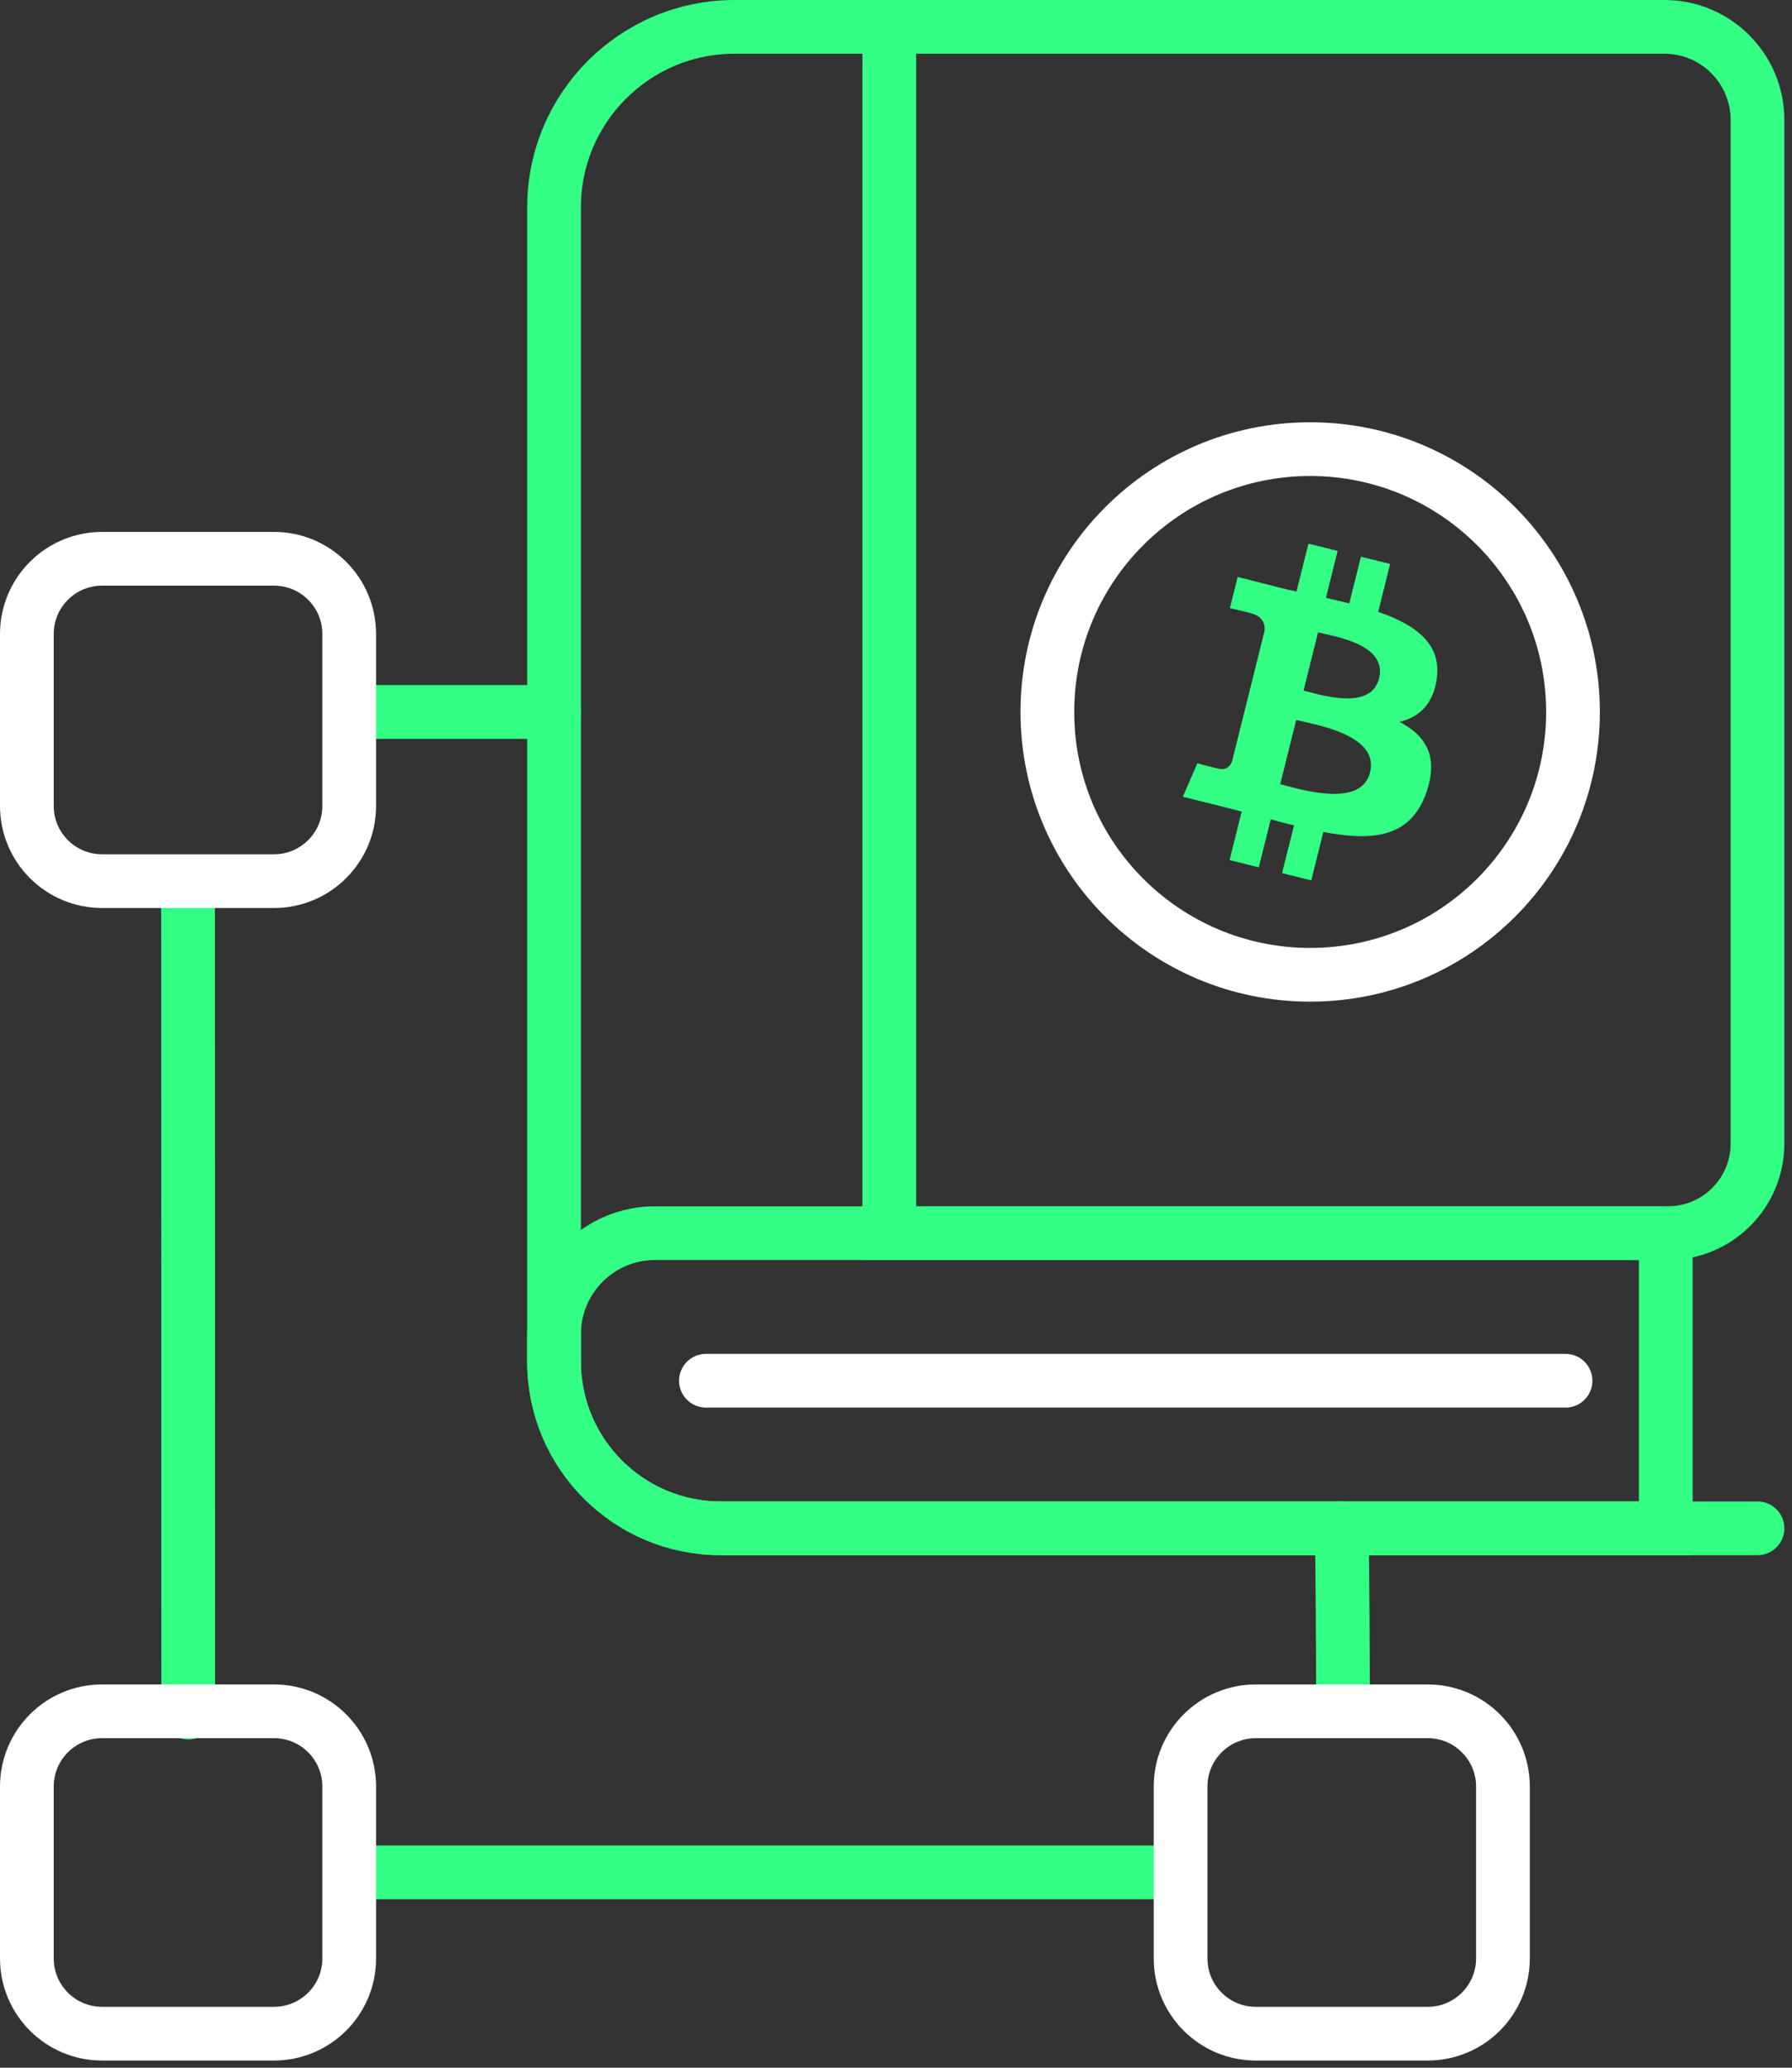
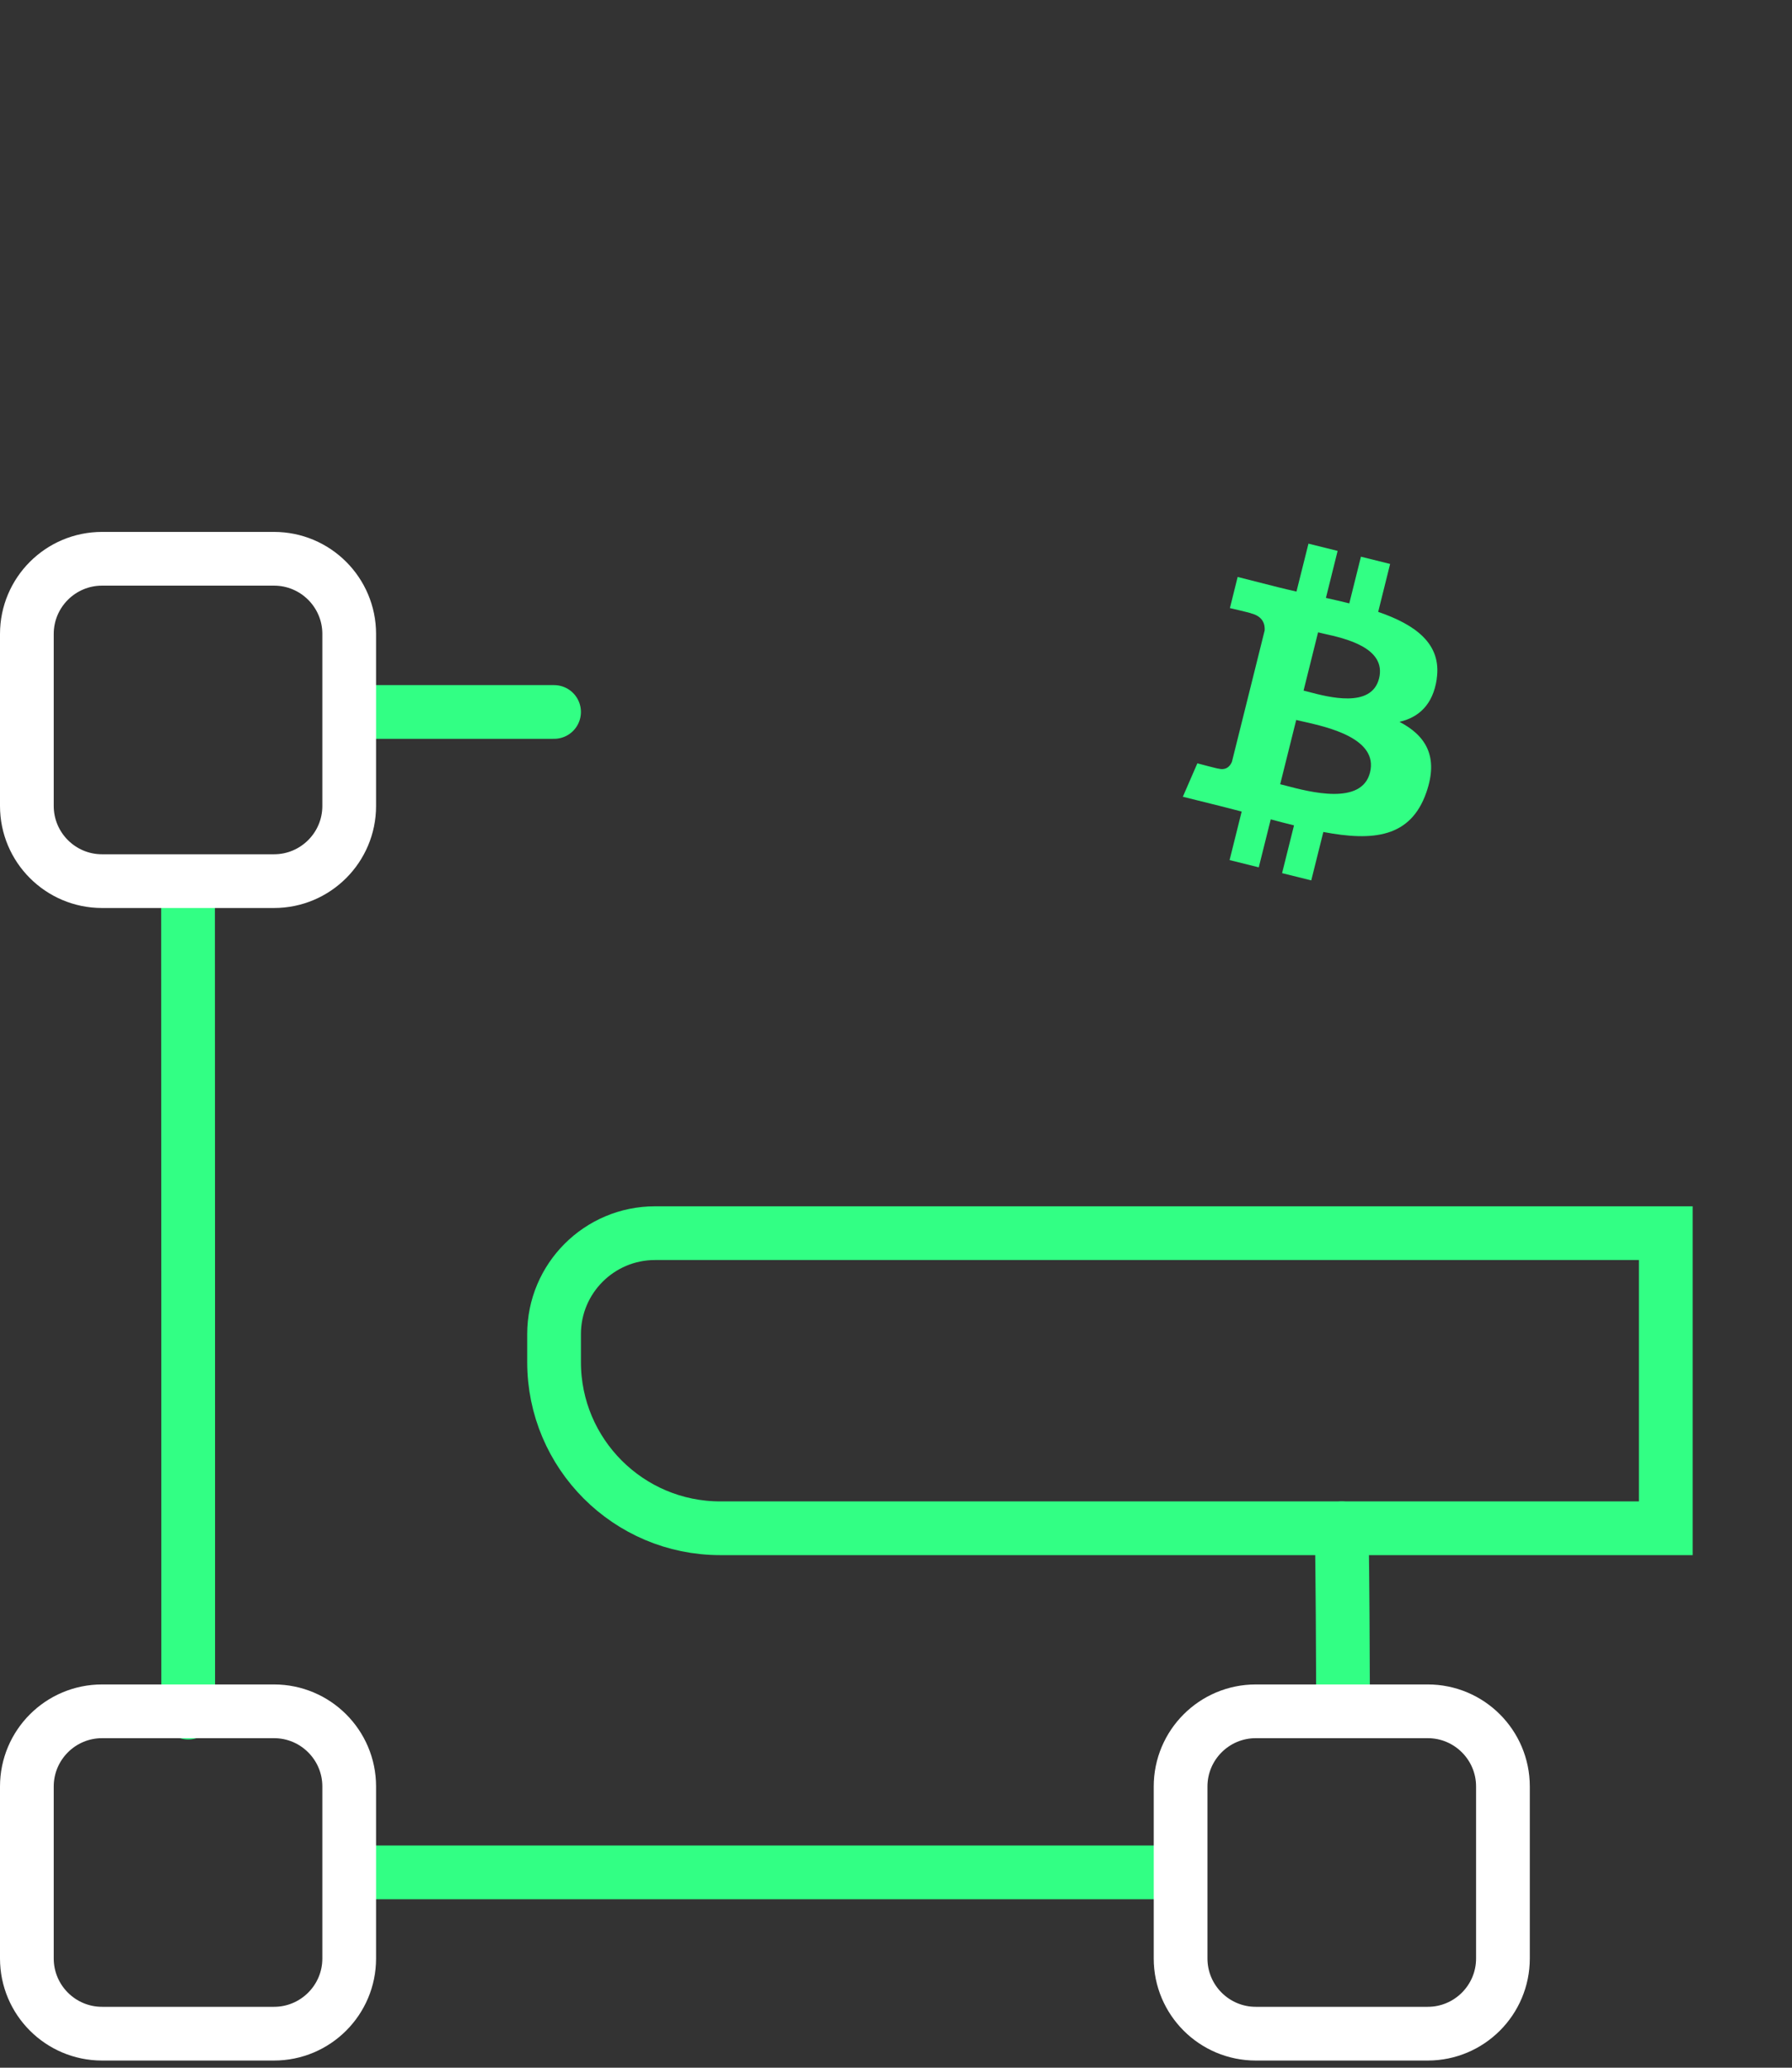
<svg xmlns="http://www.w3.org/2000/svg" width="117" height="135" viewBox="0 0 117 135" fill="none">
  <rect x="0" y="0" width="117" height="135" fill="#333333" stroke="none" />
  <g clip-path="url(#clip0_109_2070)">
    <path fill-rule="evenodd" clip-rule="evenodd" d="M93.802 44.33C94.15 42.018 92.389 40.777 89.982 39.949L90.761 36.82L88.856 36.346L88.095 39.395C87.594 39.268 87.082 39.153 86.57 39.037L87.334 35.968L85.43 35.494L84.647 38.623C84.233 38.528 83.826 38.437 83.43 38.335L80.806 37.669L80.301 39.703C80.301 39.703 81.715 40.026 81.683 40.047C82.455 40.24 82.595 40.752 82.571 41.156L81.683 44.723L80.434 49.732C80.34 49.967 80.101 50.318 79.561 50.184C79.579 50.212 78.176 49.837 78.176 49.837L77.228 52.019L79.708 52.636C79.978 52.703 80.249 52.773 80.515 52.843C80.701 52.892 80.883 52.941 81.069 52.987L80.28 56.154L82.185 56.628L82.967 53.495C83.486 53.636 83.991 53.766 84.486 53.888L83.707 57.007L85.612 57.48L86.401 54.32C89.649 54.934 92.094 54.688 93.122 51.749C93.95 49.385 93.08 48.017 91.371 47.129C92.617 46.842 93.553 46.024 93.806 44.334L93.802 44.33ZM89.449 50.433C88.909 52.605 85.51 51.707 83.956 51.296C83.816 51.258 83.693 51.226 83.584 51.202L84.63 47.006C84.76 47.038 84.917 47.073 85.1 47.115C86.706 47.476 90.004 48.217 89.449 50.433ZM90.039 44.295C89.547 46.266 86.72 45.512 85.422 45.168C85.303 45.137 85.198 45.109 85.11 45.088L86.057 41.285C86.166 41.313 86.299 41.341 86.45 41.377C87.794 41.675 90.54 42.282 90.039 44.298V44.295Z" fill="#32FF84" />
-     <path d="M85.541 63.643C95.018 63.643 102.701 55.961 102.701 46.484C102.701 37.007 95.018 29.324 85.541 29.324C76.064 29.324 68.382 37.007 68.382 46.484C68.382 55.961 76.064 63.643 85.541 63.643Z" stroke="white" stroke-width="3.508" stroke-miterlimit="10" stroke-linecap="round" />
-     <path d="M114.747 99.783H47.084C41.057 99.783 36.175 94.9 36.175 88.874V13.54C36.175 7.029 41.45 1.754 47.961 1.754H108.668C112.025 1.754 114.747 4.476 114.747 7.833V74.665C114.747 77.892 112.13 80.512 108.899 80.512H58.063V1.754" stroke="#32FF84" stroke-width="3.508" stroke-miterlimit="10" stroke-linecap="round" />
    <path d="M42.769 80.512H108.759V99.779H47.024C41.036 99.779 36.175 94.918 36.175 88.93V87.106C36.175 83.465 39.128 80.512 42.769 80.512Z" stroke="#32FF84" stroke-width="3.508" stroke-miterlimit="10" />
-     <path d="M46.091 90.147H102.214" stroke="white" stroke-width="3.508" stroke-miterlimit="10" stroke-linecap="round" />
    <path d="M22.877 46.484C27.367 46.484 31.576 46.484 36.175 46.484" stroke="#32FF84" stroke-width="3.508" stroke-miterlimit="10" stroke-linecap="round" />
    <path d="M12.288 111.815C12.288 93.835 12.288 76.296 12.277 58.277" stroke="#32FF84" stroke-width="3.508" stroke-miterlimit="10" stroke-linecap="round" />
    <path d="M76.407 122.246H23.543" stroke="#32FF84" stroke-width="3.508" stroke-miterlimit="10" stroke-linecap="round" />
    <path d="M87.605 99.783C87.654 103.526 87.678 107.272 87.689 111.015" stroke="#32FF84" stroke-width="3.508" stroke-miterlimit="10" stroke-linecap="round" />
    <path d="M17.889 36.482H6.665C3.953 36.482 1.754 38.681 1.754 41.393V52.618C1.754 55.33 3.953 57.529 6.665 57.529H17.889C20.601 57.529 22.8 55.33 22.8 52.618V41.393C22.8 38.681 20.601 36.482 17.889 36.482Z" stroke="white" stroke-width="3.508" stroke-miterlimit="10" stroke-linecap="round" />
    <path d="M17.889 111.73H6.665C3.953 111.73 1.754 113.929 1.754 116.641V127.866C1.754 130.578 3.953 132.777 6.665 132.777H17.889C20.601 132.777 22.8 130.578 22.8 127.866V116.641C22.8 113.929 20.601 111.73 17.889 111.73Z" stroke="white" stroke-width="3.508" stroke-miterlimit="10" stroke-linecap="round" />
    <path d="M93.216 111.73H81.992C79.28 111.73 77.081 113.929 77.081 116.641V127.866C77.081 130.578 79.28 132.777 81.992 132.777H93.216C95.928 132.777 98.127 130.578 98.127 127.866V116.641C98.127 113.929 95.928 111.73 93.216 111.73Z" stroke="white" stroke-width="3.508" stroke-miterlimit="10" stroke-linecap="round" />
  </g>
  <defs>
    <clipPath id="clip0_109_2070">
      <rect width="116.501" height="134.53" fill="white" />
    </clipPath>
  </defs>
</svg>